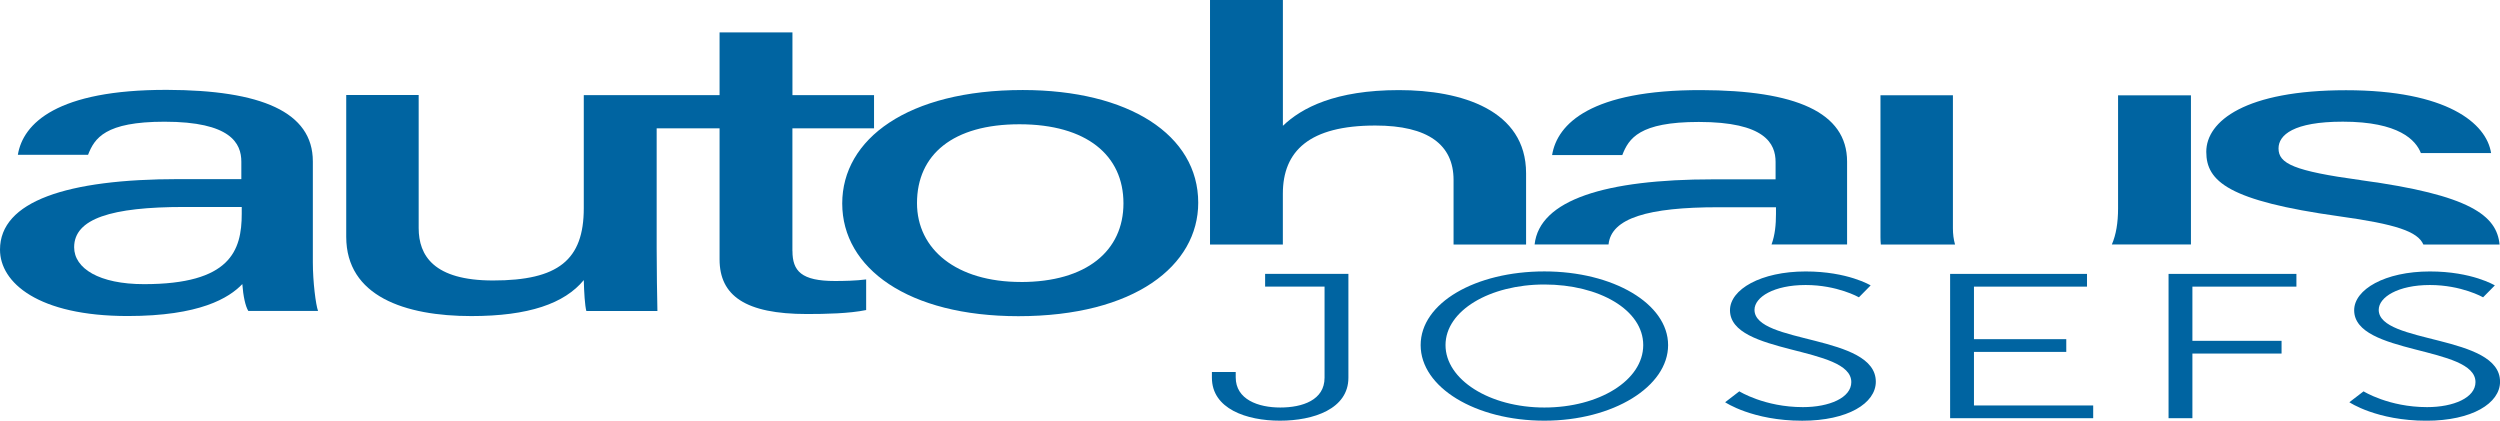
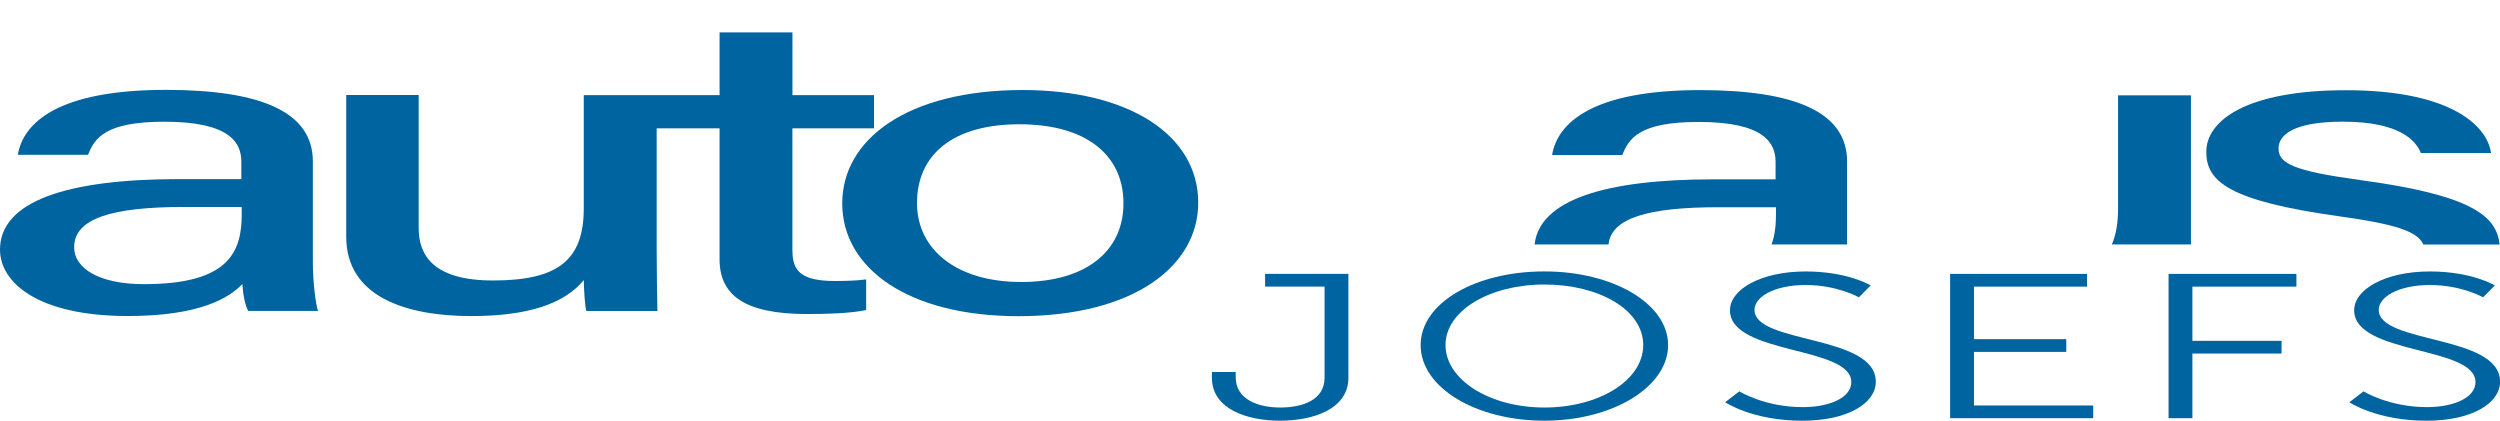
<svg xmlns="http://www.w3.org/2000/svg" id="Ebene_1" viewBox="0 0 634.27 106.73">
  <defs>
    <style>.cls-1{fill:#0064a1;}</style>
  </defs>
  <path class="cls-1" d="m79.37,40.94c0-12.57-13.16-18.08-37.03-18.14-27.88-.05-36.51,8.51-37.81,16.48h17.81c1.64-4.21,4.3-8.4,19.39-8.4,16.85,0,19.5,5.5,19.5,10.15v4.41c-3.51,0-9.56,0-15.84,0C16.96,45.44,0,51.06,0,63.34c0,8.37,9.67,16.83,32.38,16.84,18.29,0,25.72-4.57,29.1-8.11.21,2.97.77,5.63,1.52,6.82h17.69c-.57-1.52-1.32-7.35-1.32-12.37v-25.58m-18.04,13.27c0,9.42-2.91,17.89-24.8,17.88-11.39,0-17.72-4-17.72-9.36,0-7.25,9.4-10.22,27.91-10.22,4.85,0,11.71,0,14.61,0v1.69Z" />
  <path class="cls-1" d="m201.04,63.67v-31.11s20.71,0,20.71,0v-8.43s-20.7,0-20.7,0v-15.91s-18.49,0-18.49,0v15.91s-15.96,0-15.96,0h-18.49s0,28.68,0,28.68c0,13.14-6.46,18.35-23.02,18.35-15.05,0-18.87-6.32-18.87-13.3V24.1s-18.38,0-18.38,0v35.97c0,15.1,14.92,20.12,31.74,20.12,14.54,0,23.63-3.18,28.53-9.13.08,3.14.27,6.4.65,7.85h18.03c-.08-3.56-.19-10.63-.19-15.96v-30.4s15.96,0,15.96,0v33.25c0,9.2,6.52,13.87,22.17,13.87,4.73,0,10.7-.12,15.02-1.01v-7.77c-2.5.34-5.77.4-7.91.4-8.53,0-10.79-2.52-10.79-7.62" />
  <path class="cls-1" d="m259.47,22.84c-29.2,0-45.79,12.46-45.79,28.78,0,16.45,16.76,28.59,44.67,28.6,29.52,0,45.65-12.85,45.65-28.79,0-17.19-17.6-28.58-44.53-28.59m-.45,48.7c-16.37,0-26.37-8.28-26.37-20.01,0-12.33,9.15-20.01,26-20,17.05,0,26.39,7.9,26.38,20.06,0,12.04-9.35,19.96-26.02,19.96Z" />
-   <path class="cls-1" d="m325.47,49.15c0-10.84,6.72-17.31,23.48-17.3,13.41,0,19.83,4.9,19.83,13.8v16.39s18.4,0,18.4,0v-18.1c0-16.03-16.4-21.08-32.25-21.08-16.15,0-24.69,4.49-29.45,9.06V0s-18.49,0-18.49,0v62.04s18.48,0,18.48,0v-12.89" />
  <path class="cls-1" d="m435.97,52.58c4.85,0,11.71,0,14.61,0v1.69c0,2.73-.25,5.37-1.13,7.76h19.17v-21.03c0-12.57-13.16-18.08-37.03-18.14-27.88-.05-36.51,8.51-37.81,16.48h17.81c1.64-4.21,4.3-8.4,19.39-8.4,16.85,0,19.5,5.5,19.5,10.15v4.41c-3.51,0-9.55,0-15.84,0-27.34,0-44.06,5.2-45.3,16.53h18.76c.66-6.69,10.03-9.46,27.87-9.45" />
-   <path class="cls-1" d="m495.47,57.92V24.17s-18.38,0-18.38,0v35.97c0,.65.03,1.28.09,1.9h18.83c-.38-1.32-.54-2.7-.54-4.12" />
  <path class="cls-1" d="m555.86,24.18h-18.49s0,28.68,0,28.68c0,3.65-.5,6.69-1.58,9.17h20.07V24.18" />
  <path class="cls-1" d="m599.02,45.71c-17.19-2.34-20.94-4.23-20.94-8.06,0-3.38,3.77-6.78,16.31-6.78,14.3,0,18.54,4.72,19.81,7.97h17.81c-1.16-7.59-11.25-15.95-36.81-15.95-25.48,0-35.45,7.81-35.45,15.63,0,7.49,5.6,12.43,33.75,16.36,14.42,2,19.88,3.85,21.33,7.16h19.33c-.72-7.33-7.34-12.57-35.13-16.32" />
  <path class="cls-1" d="m307.46,94.38h6.05v1.35c0,5.62,5.7,7.66,11.31,7.66s11.23-1.88,11.23-7.55v-23.13h-15.08v-3.23h21.13v26.36c0,7.92-8.86,10.89-17.36,10.89s-17.27-3.02-17.27-10.89v-1.46" />
  <path class="cls-1" d="m391.82,68.86c17.45,0,31.39,8.18,31.39,18.7s-13.94,19.17-31.39,19.17-31.39-8.44-31.39-19.17,13.94-18.7,31.39-18.7m0,34.53c13.86,0,25.08-6.88,25.08-15.84s-11.22-15.37-25.08-15.37-25.08,6.62-25.08,15.37,11.14,15.84,25.08,15.84Z" />
  <path class="cls-1" d="m441.27,99.28s6.4,4.01,16.14,4.01c6.75,0,12.28-2.39,12.28-6.35,0-9.22-30.78-6.88-30.78-18.23,0-5.26,7.8-9.84,19.2-9.84,10.7,0,16.49,3.54,16.49,3.54l-2.98,3.02s-5.44-3.12-13.51-3.12-12.98,3.07-12.98,6.3c0,8.7,30.78,6.2,30.78,18.23,0,5.47-7.1,9.9-18.68,9.9-12.63,0-19.55-4.69-19.55-4.69l3.59-2.76" />
  <polyline class="cls-1" points="494.76 69.49 529.49 69.49 529.49 72.72 500.81 72.72 500.81 86.05 524.23 86.05 524.23 89.28 500.81 89.28 500.81 102.87 531.06 102.87 531.06 106.1 494.76 106.1 494.76 69.49" />
  <polyline class="cls-1" points="550.18 69.49 582.62 69.49 582.62 72.72 556.23 72.72 556.23 86.47 578.85 86.47 578.85 89.7 556.23 89.7 556.23 106.1 550.18 106.1 550.18 69.49" />
  <path class="cls-1" d="m599.64,99.28s6.4,4.01,16.13,4.01c6.75,0,12.28-2.39,12.28-6.35,0-9.22-30.78-6.88-30.78-18.23,0-5.26,7.8-9.84,19.21-9.84,10.7,0,16.48,3.54,16.48,3.54l-2.98,3.02s-5.44-3.12-13.5-3.12-12.98,3.07-12.98,6.3c0,8.7,30.78,6.2,30.78,18.23,0,5.47-7.1,9.9-18.68,9.9-12.63,0-19.55-4.69-19.55-4.69l3.6-2.76" />
</svg>